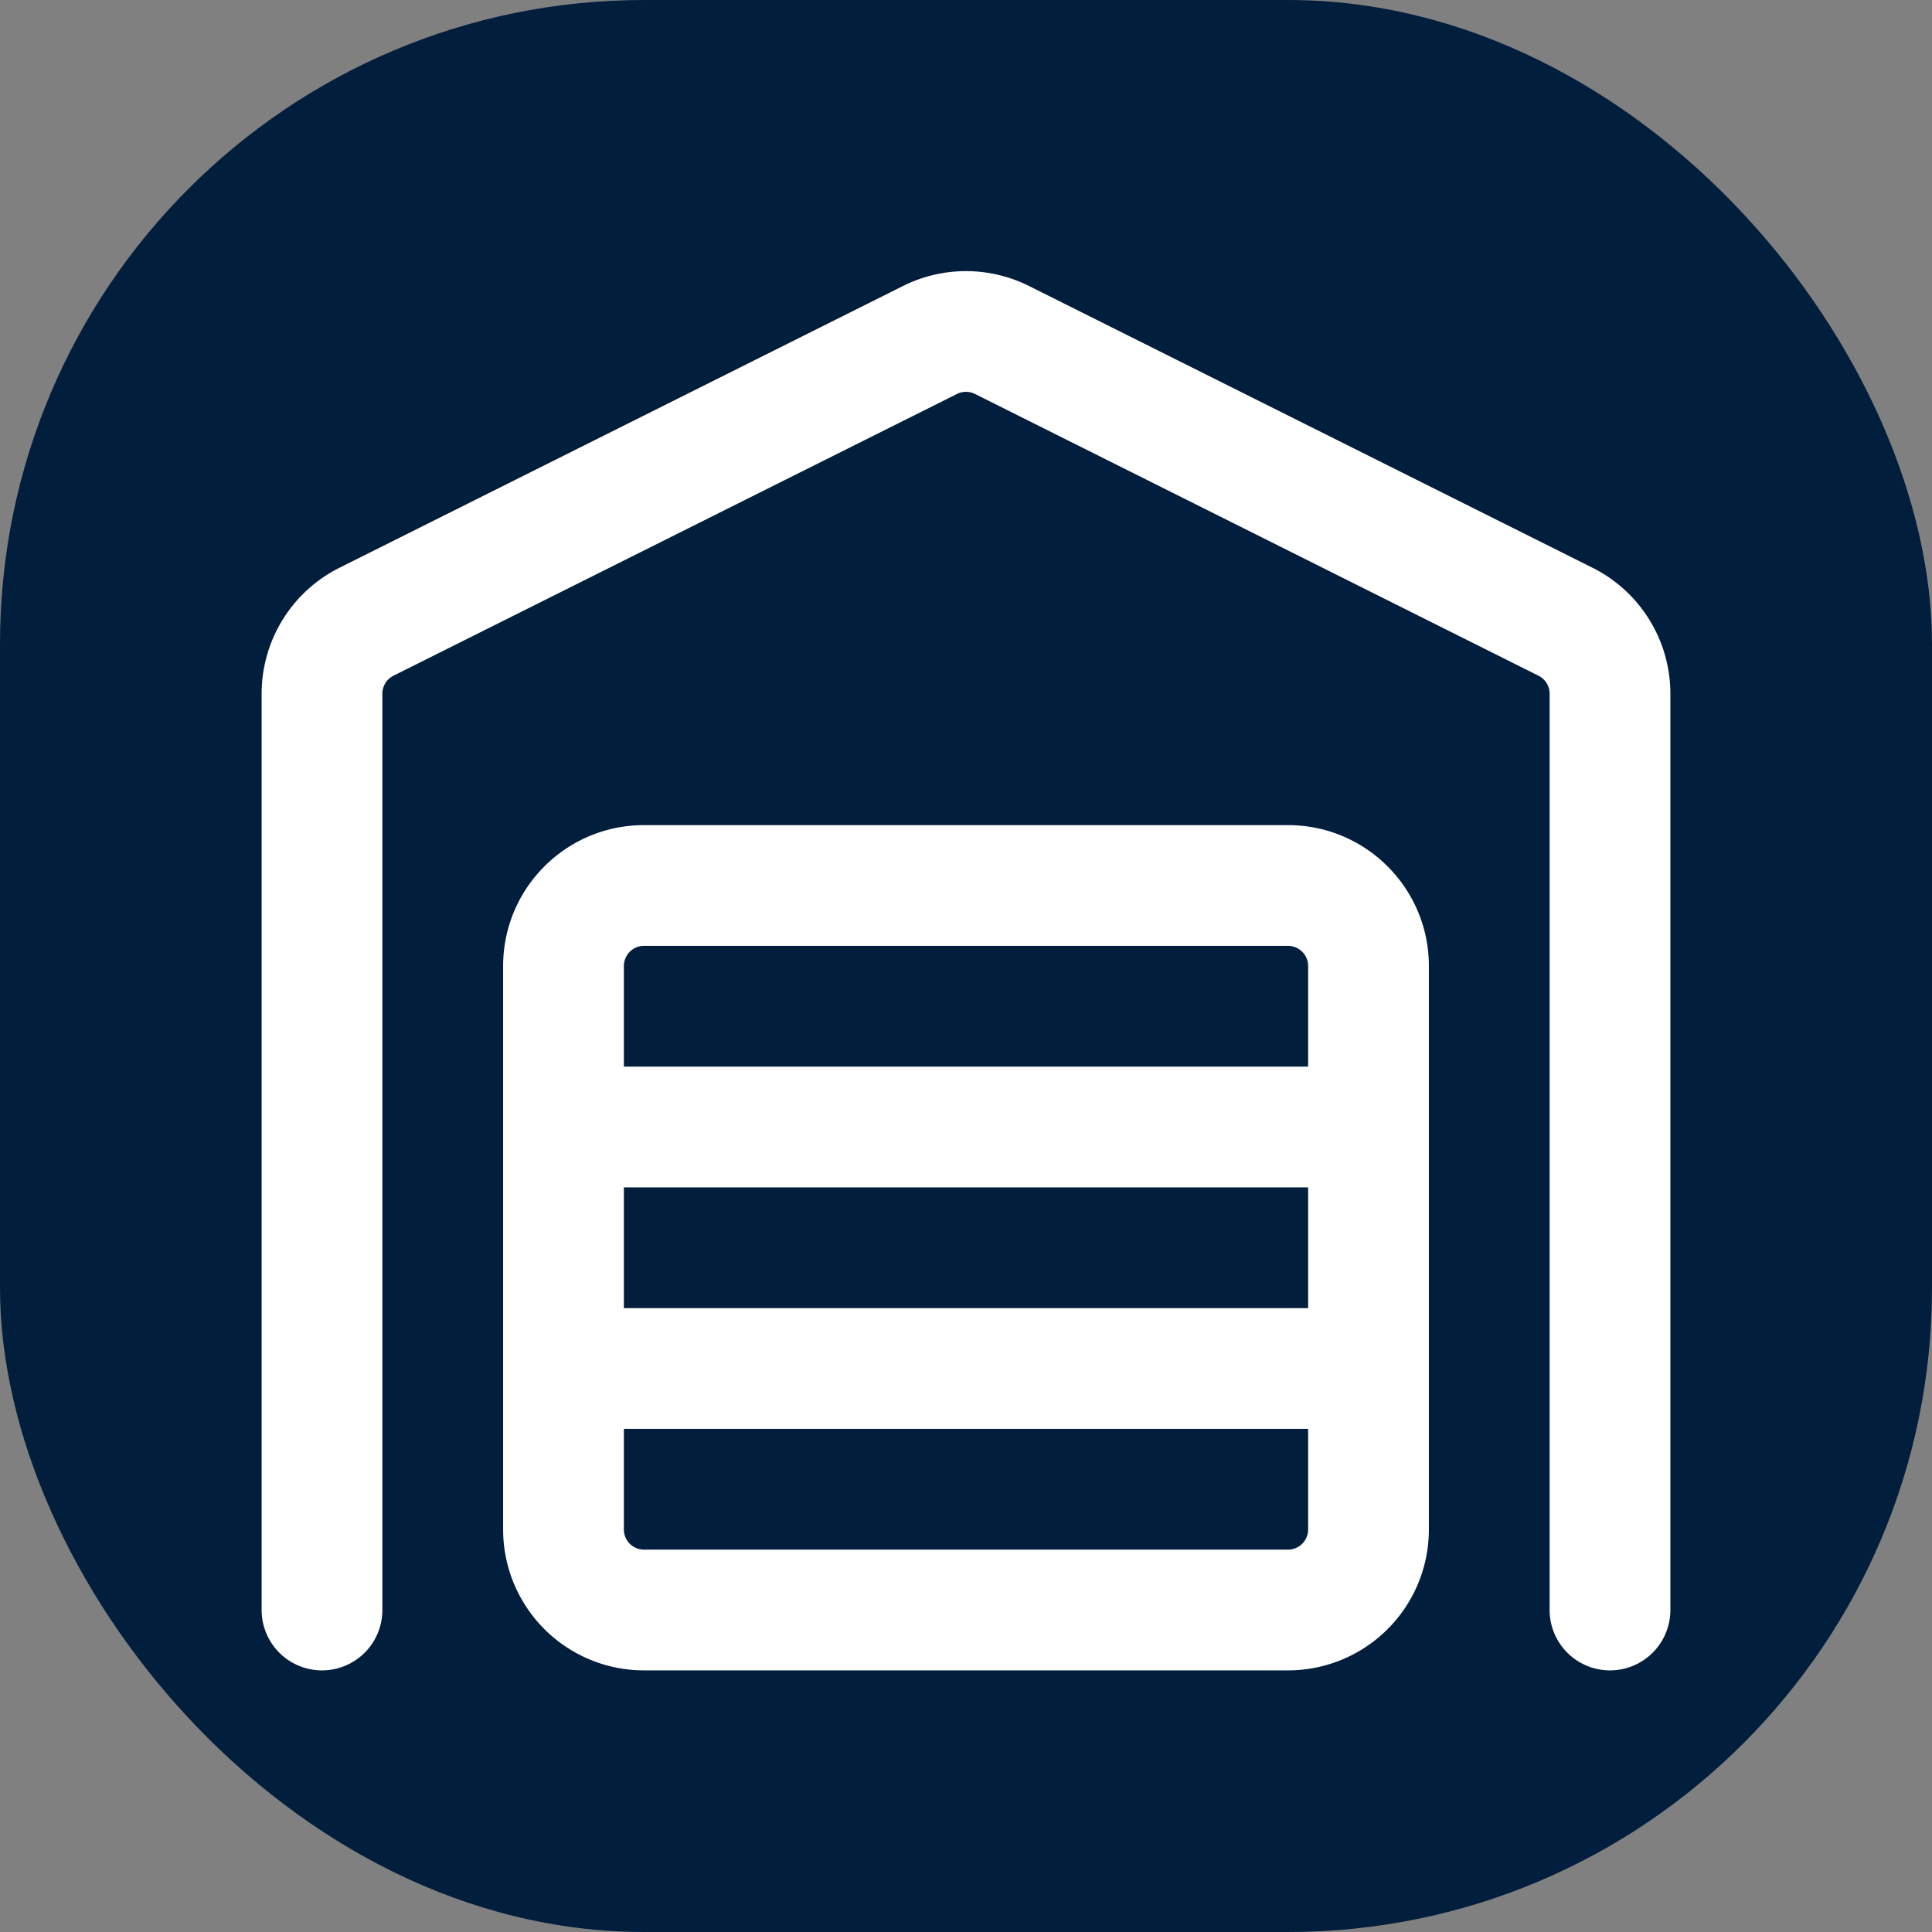
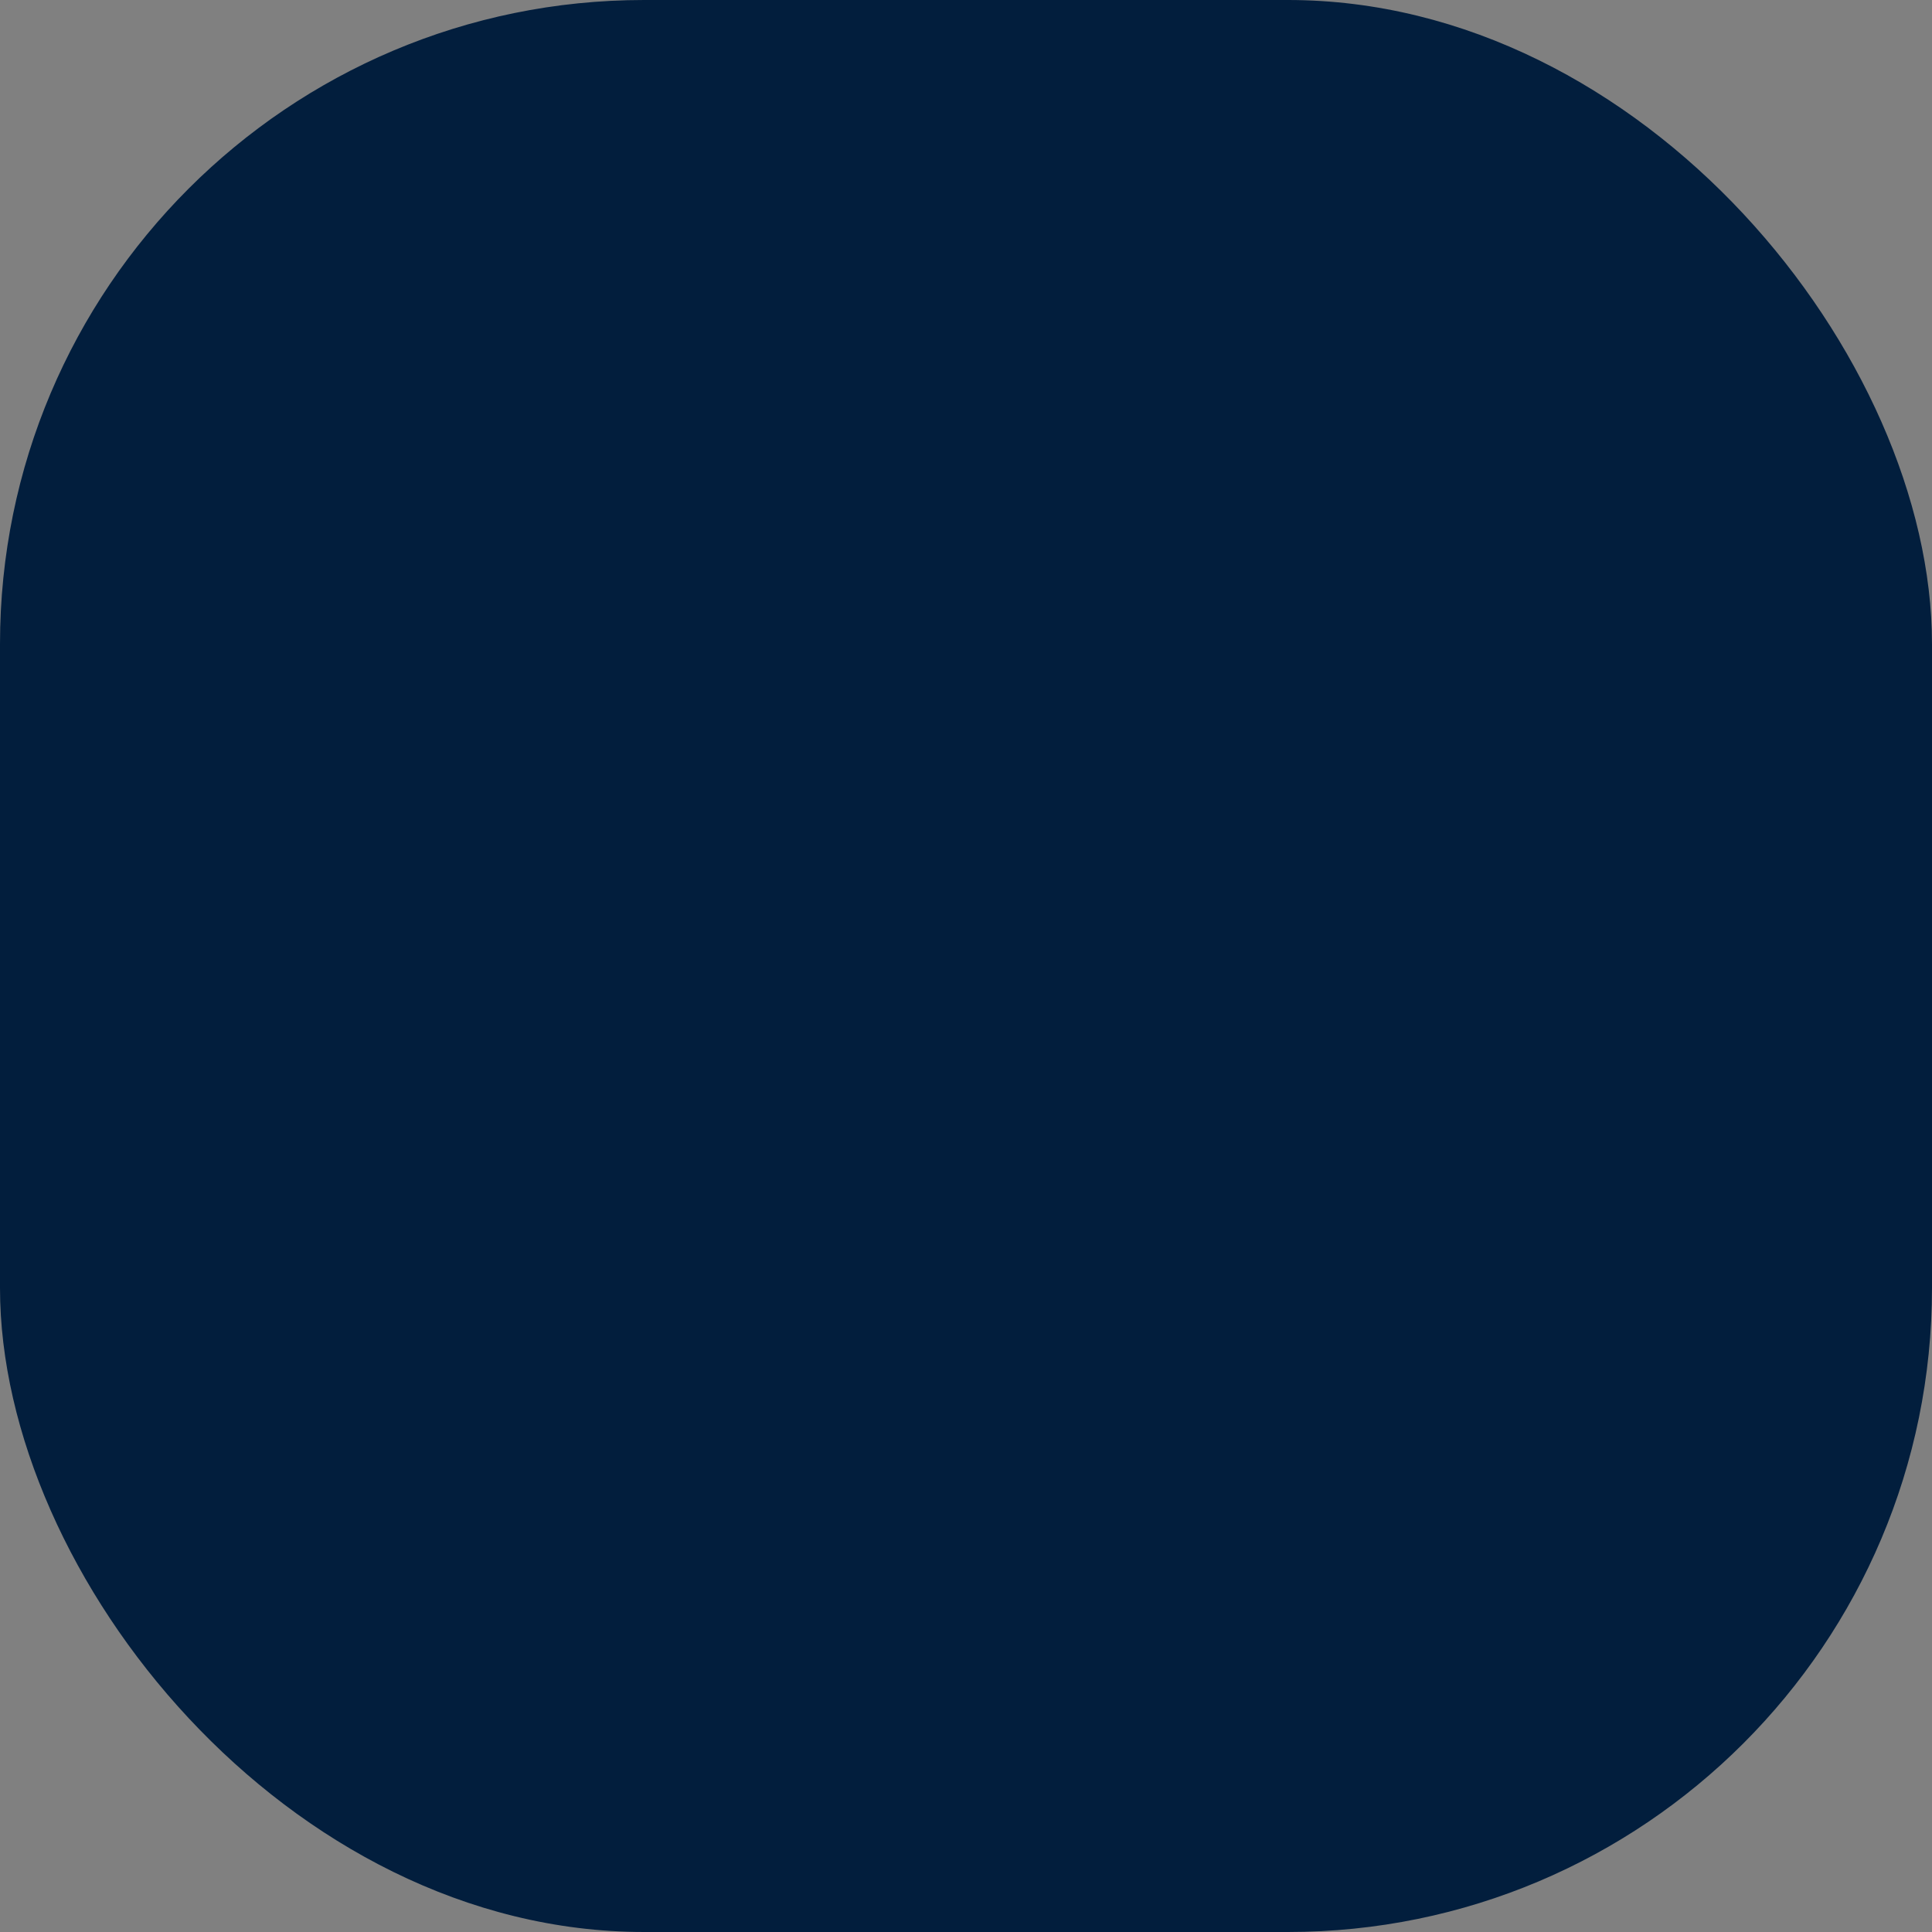
<svg xmlns="http://www.w3.org/2000/svg" width="35" height="35" viewBox="0 0 24 24">
  <rect x="0" y="0" width="24" height="24" fill="#808080" stroke="none" />
  <rect x="0" y="0" width="24" height="24" rx="8" fill="#021e3d" />
  <svg viewBox="0 0 24 24" fill="#fff" x="0" y="0" width="24" height="24">
-     <path fill="#fff" fill-rule="evenodd" d="M11.217 3.553a1.75 1.75 0 0 1 1.566 0l7 3.5c.592.296.967.902.967 1.565V20a.75.75 0 0 1-1.5 0V8.618a.25.25 0 0 0-.138-.224l-7-3.5a.25.25 0 0 0-.224 0l-7 3.5a.25.25 0 0 0-.138.224V20a.75.75 0 0 1-1.5 0V8.618c0-.663.375-1.269.967-1.565zM6.25 12c0-.966.784-1.75 1.75-1.75h8c.966 0 1.75.784 1.75 1.75v7A1.75 1.75 0 0 1 16 20.75H8A1.75 1.75 0 0 1 6.25 19zM8 11.75a.25.25 0 0 0-.25.25v1.25h8.5V12a.25.25 0 0 0-.25-.25zm8.25 3h-8.5v1.5h8.5zm0 3h-8.5V19c0 .138.112.25.25.25h8a.25.25 0 0 0 .25-.25z" clip-rule="evenodd" />
-   </svg>
+     </svg>
</svg>